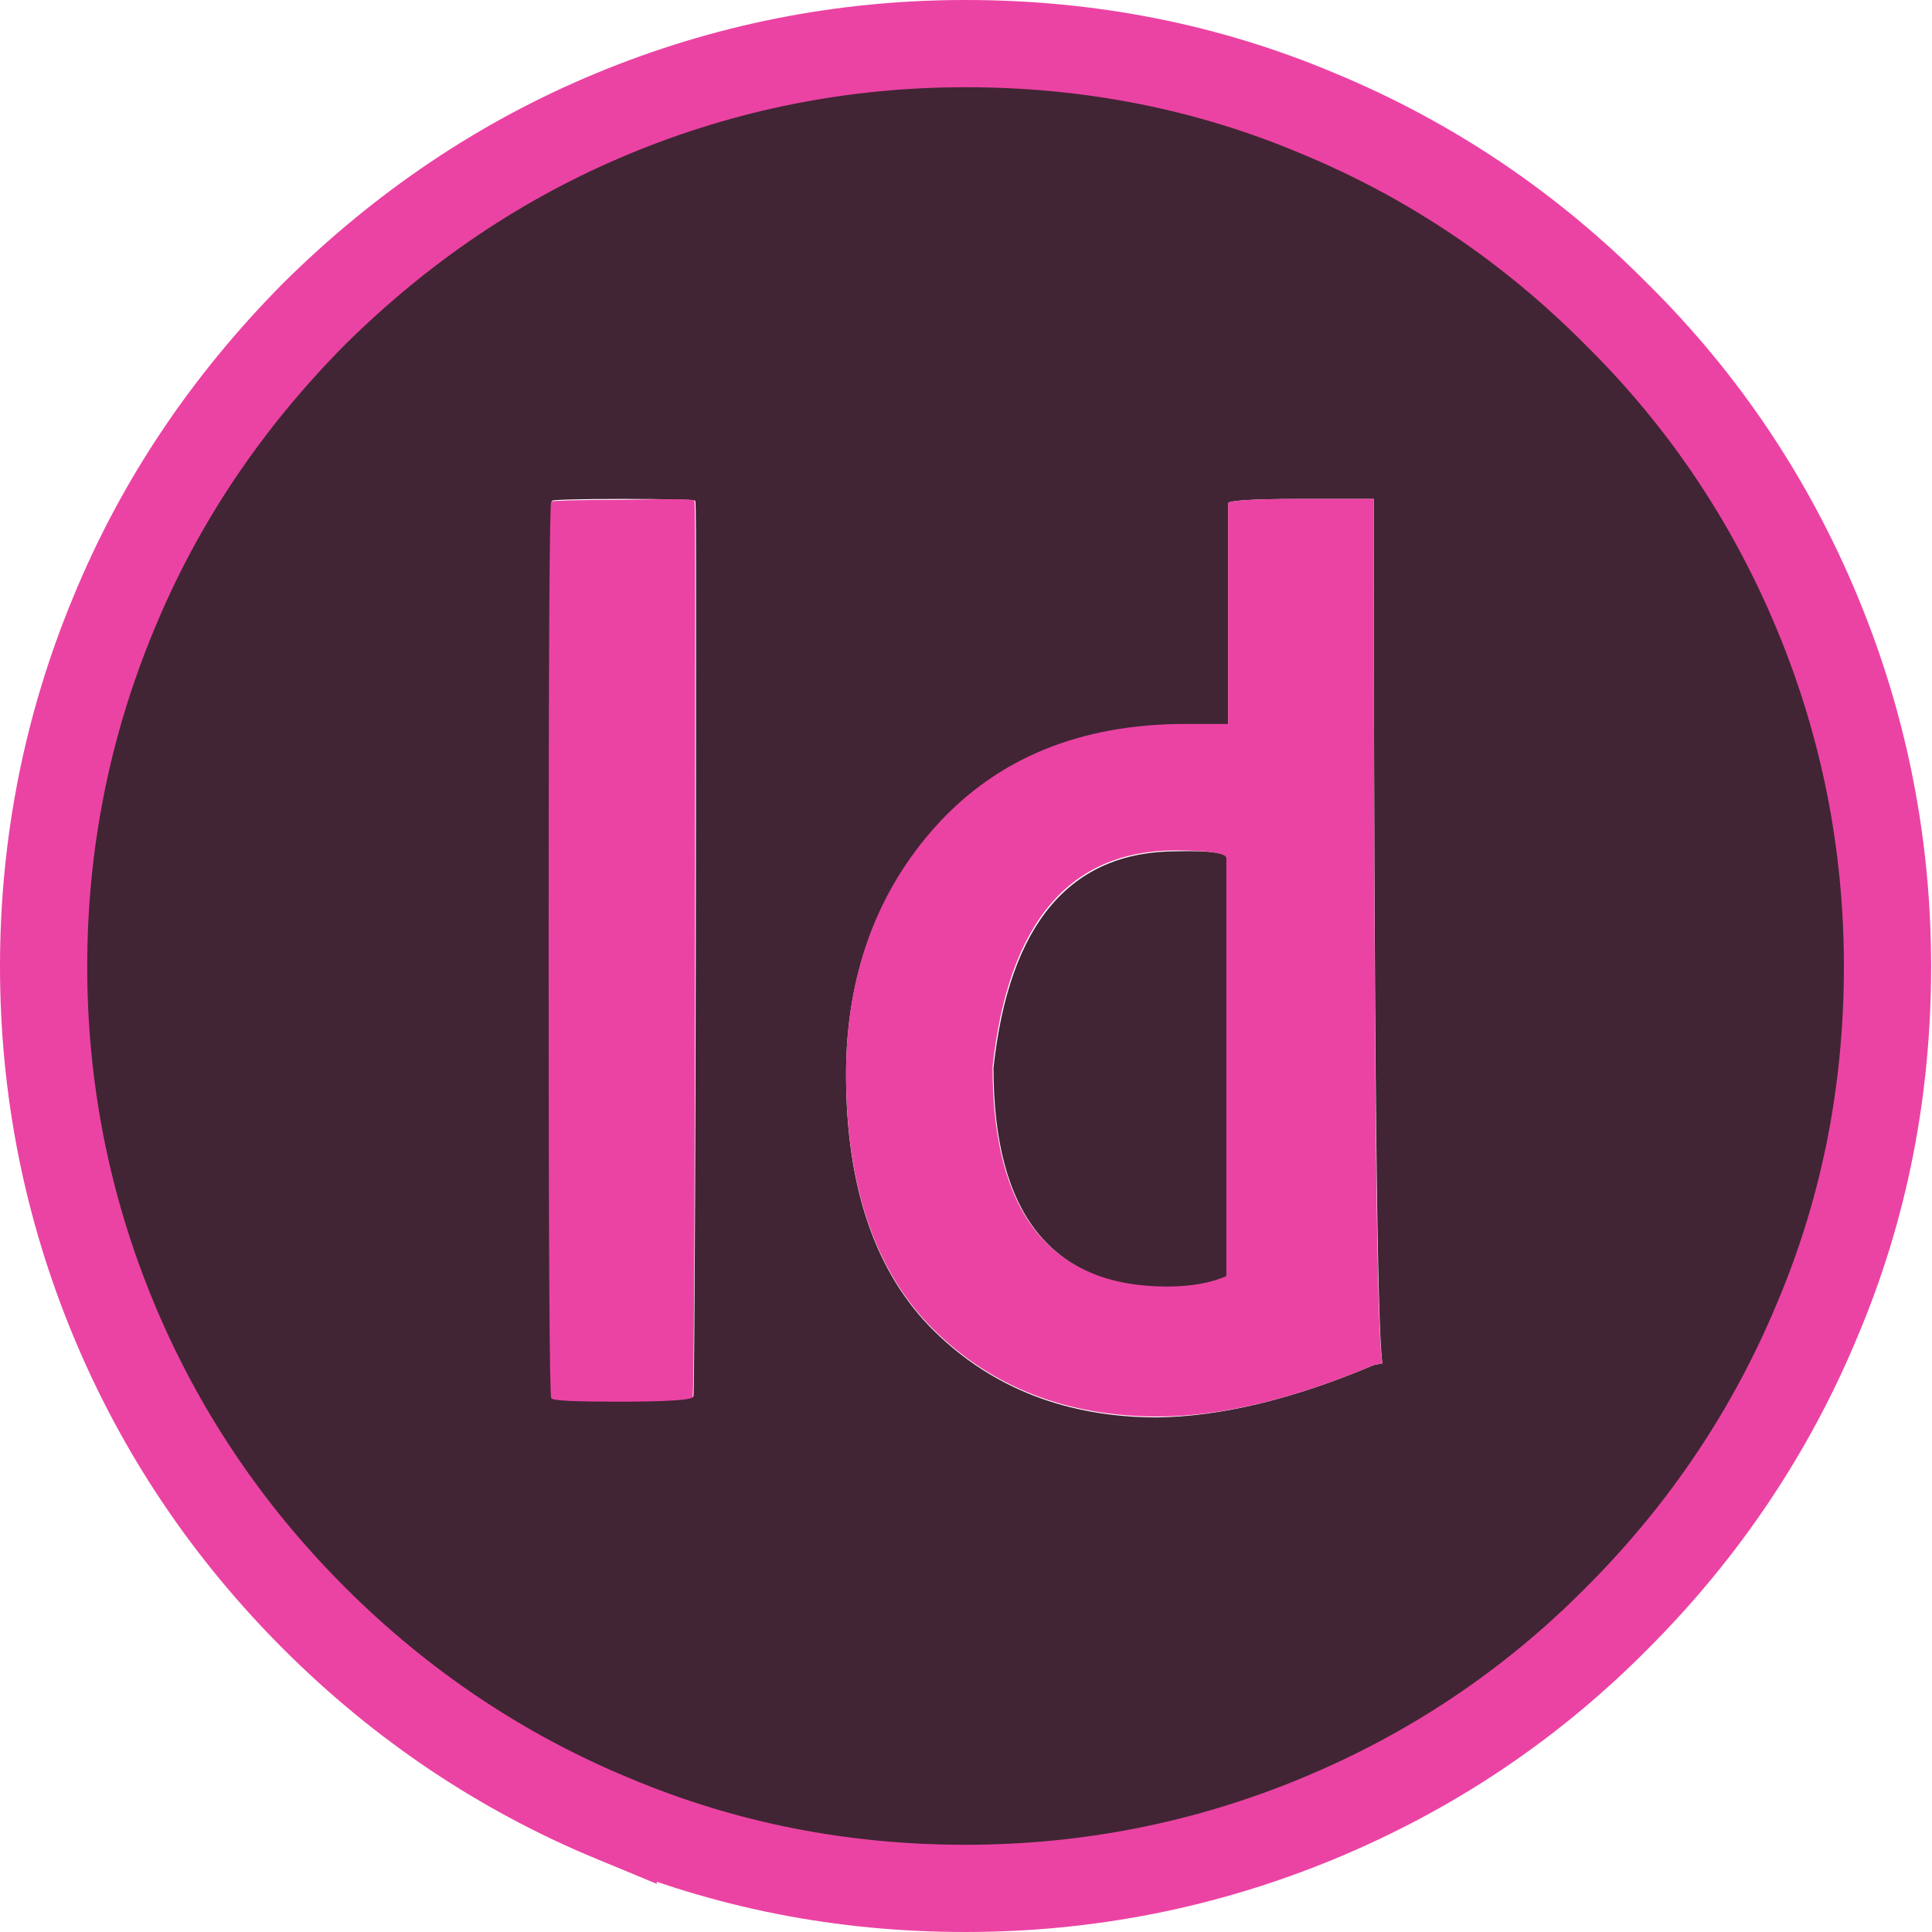
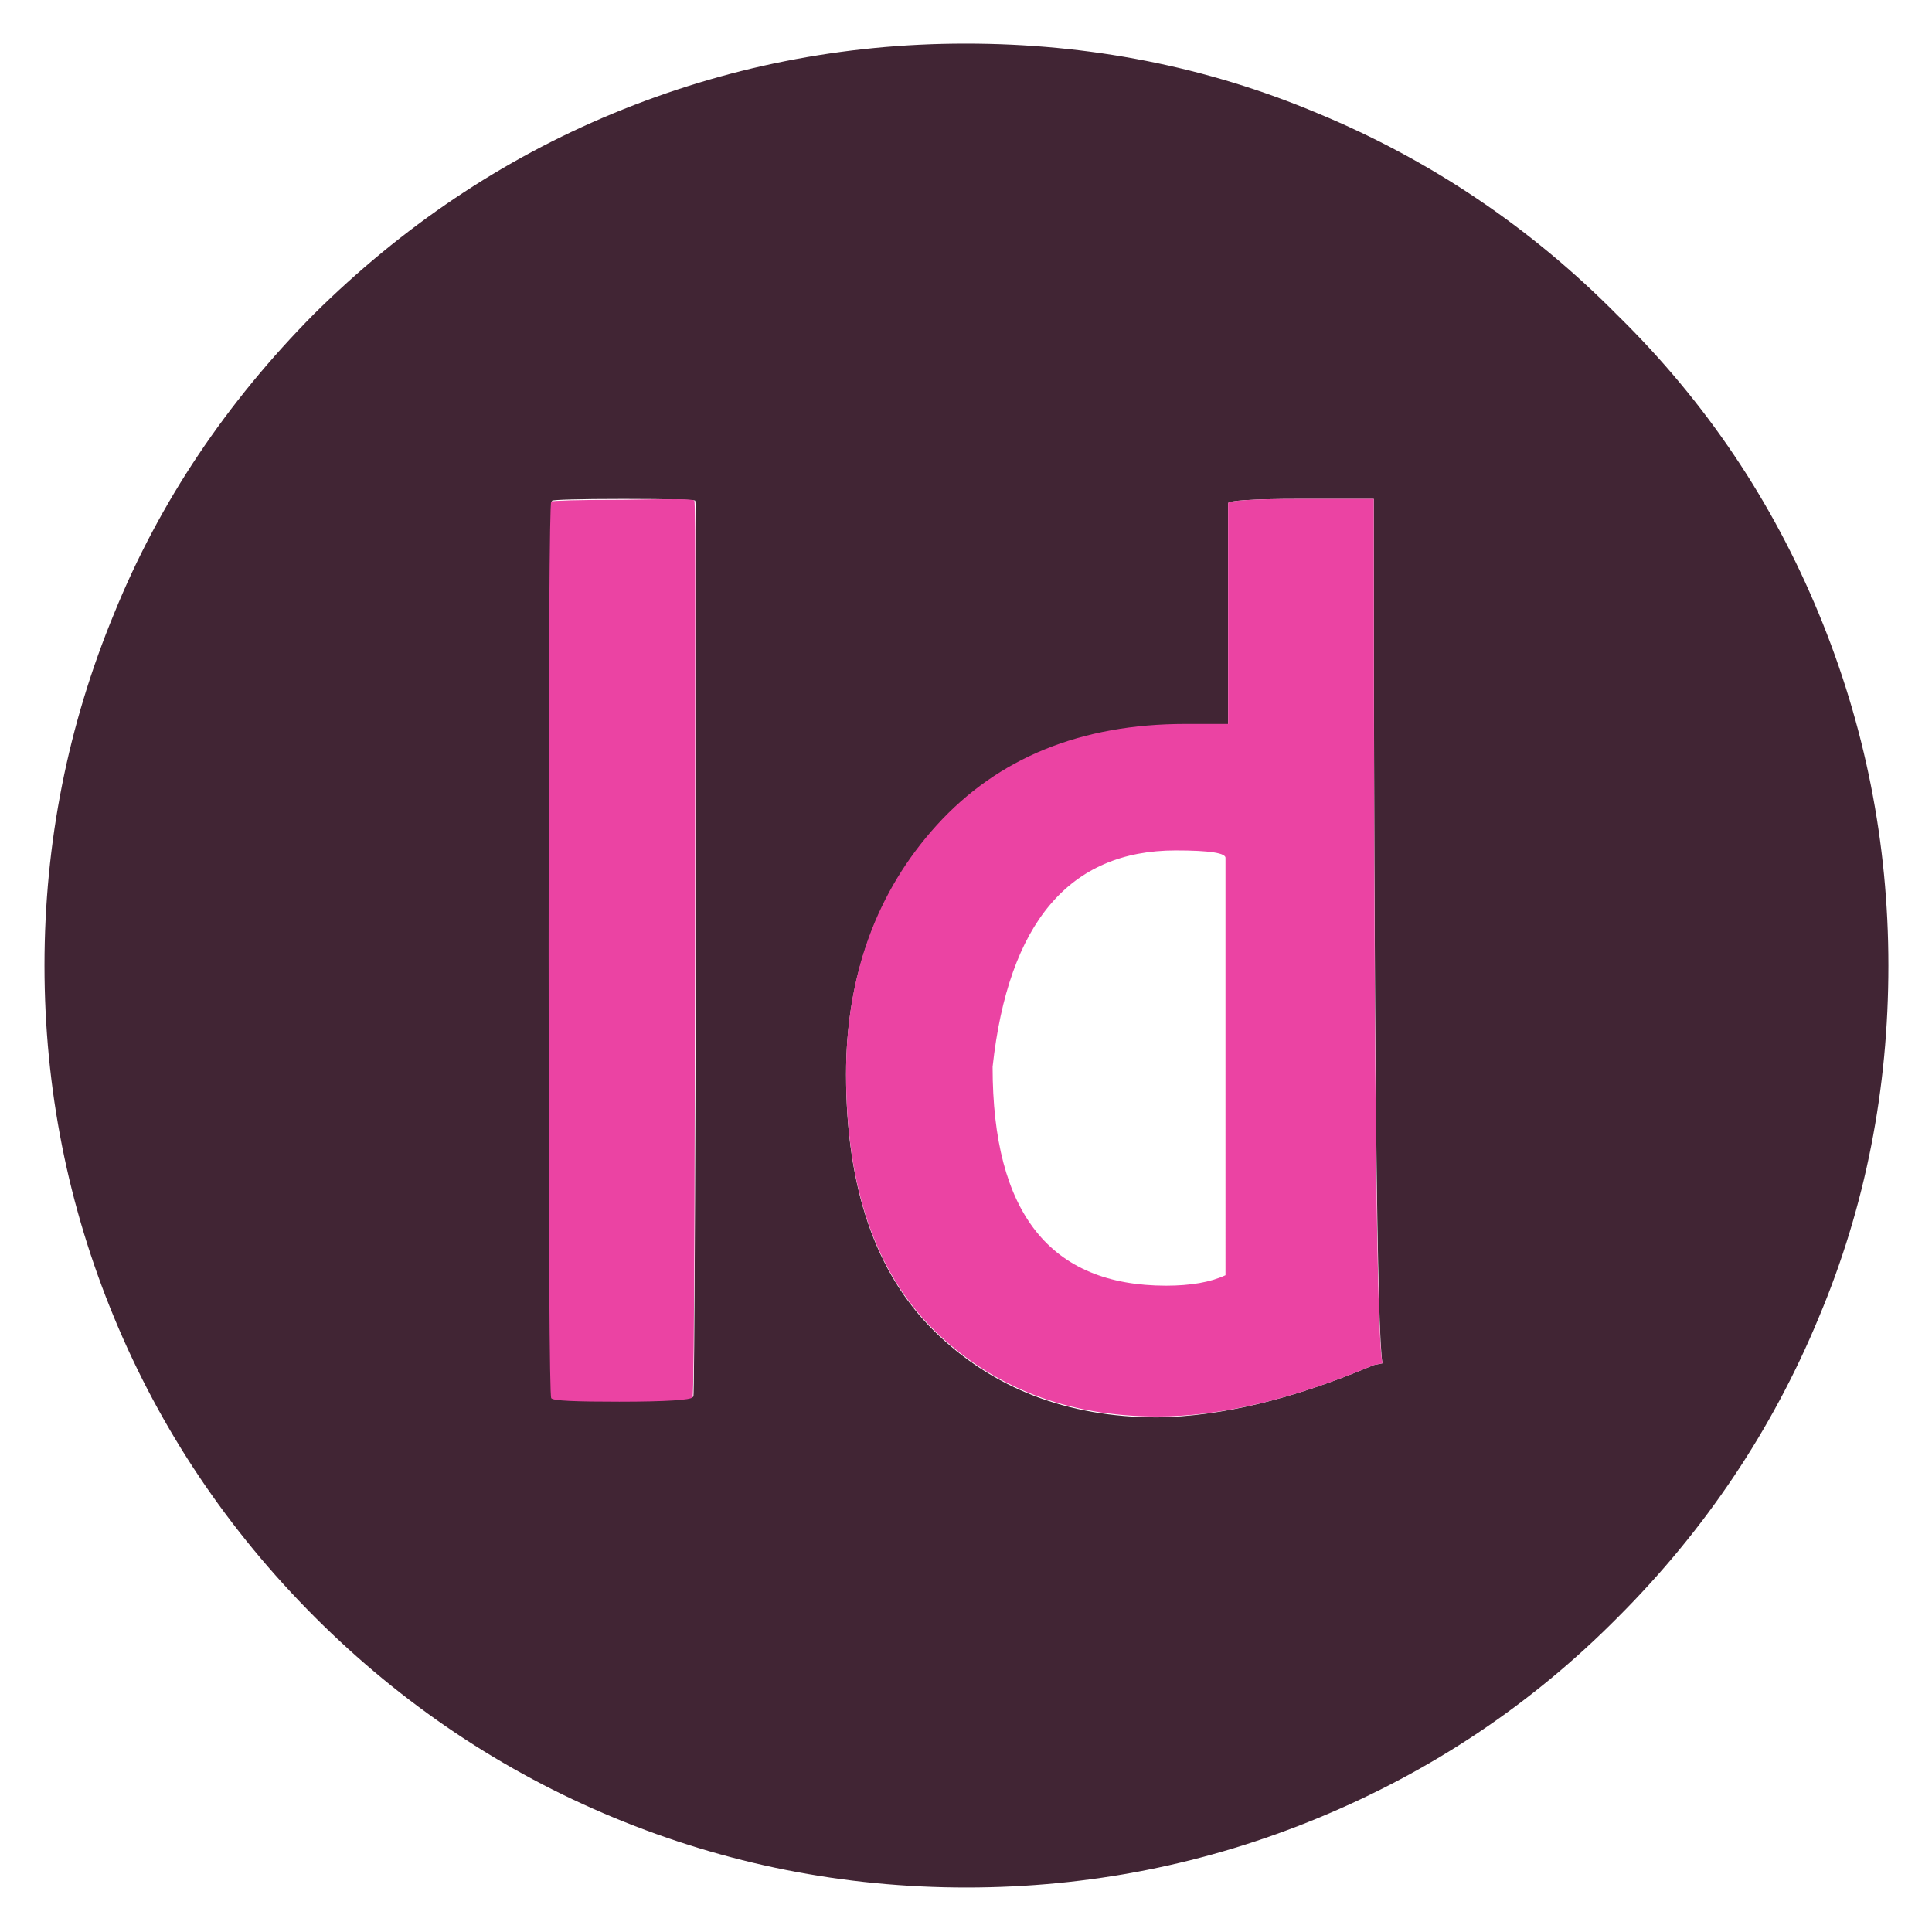
<svg xmlns="http://www.w3.org/2000/svg" xml:space="preserve" id="Layer_1" width="221.5" height="221.5" x="0" y="0" version="1.1">
  <style>.st0{fill:#412534}.st1{fill:#eb43a3}</style>
  <path d="M208.5 70.3c5.3 12.8 8 26.3 8 40.4 0 14.1-2.6 27.6-8 40.4-5.3 12.8-13 24.3-23 34.3-10 10.1-21.5 17.7-34.3 23-12.8 5.3-26.3 8-40.4 8-14.1 0-27.6-2.7-40.4-8-12.8-5.3-24.3-13-34.3-23-10-10-17.7-21.5-23-34.3-5.3-12.8-8-26.3-8-40.4 0-14.1 2.7-27.6 8-40.4C18.3 57.5 26 46.1 36 36c10.1-10 21.5-17.7 34.3-23 12.8-5.3 26.3-8 40.4-8 14.1 0 27.6 2.6 40.4 8 12.8 5.3 24.3 13 34.3 23.1 10.2 10 17.8 21.4 23.1 34.2zm-51 86.2 1-.2c-.6-2.9-1-35.9-1-99.1H149c-5.5 0-8.2.2-8.2.5v25.4h-4.9c-12 0-21.5 3.9-28.5 11.6-6.9 7.7-10.4 17.2-10.4 28.5 0 13 3.4 22.8 10.1 29.4 6.7 6.6 15.3 9.9 25.6 9.9 7.3-.1 15.6-2.1 24.8-6zM79.8 70.4c0-8.5 0-12.9-.1-13-.1-.1-2.8-.2-8.2-.2-5.3 0-8 .1-8.2.2-.2.1-.3 17.3-.3 51.4 0 34 .1 51.1.3 51.4.2.3 2.8.4 7.8.4 5.4 0 8.2-.2 8.4-.5.1-.2.3-30.1.3-89.7z" class="st0" />
  <path d="M134.8 97.5c-12.2 0-19.2 8.3-21 24.8 0 16.8 6.6 25.1 19.9 25.1 2.8 0 5.1-.4 6.8-1.2V98.4c.1-.6-1.8-.9-5.7-.9zm23.7 58.8-1 .2c-9.2 3.9-17.5 5.9-24.8 5.9-10.3 0-18.9-3.3-25.6-9.9-6.7-6.6-10.1-16.4-10.1-29.4 0-11.3 3.5-20.9 10.4-28.5 7-7.7 16.5-11.6 28.5-11.6h4.9V57.7c0-.3 2.7-.5 8.2-.5h8.5c0 63.2.3 96.3 1 99.1z" class="st1" />
-   <path d="M140.6 98.4v47.9c-1.8.8-4.1 1.2-6.8 1.2-13.3 0-19.9-8.4-19.9-25.1 1.8-16.5 8.8-24.8 21-24.8 3.8-.1 5.7.2 5.7.8z" class="st0" />
  <path d="M79.6 57.4c.1.1.1 4.5.1 13 0 59.5-.1 89.5-.3 89.8-.2.3-3 .5-8.4.5-5 0-7.6-.1-7.8-.4-.2-.3-.3-17.4-.3-51.4 0-34.1.1-51.3.3-51.4.2-.1 3-.2 8.2-.2 5.4-.1 8.2-.1 8.2.1z" class="st1" />
-   <path fill="none" stroke="#eb43a3" stroke-miterlimit="10" stroke-width="10" d="M70.3 208.5c-12.8-5.3-24.3-13-34.3-23-10-10-17.7-21.5-23-34.3-5.3-12.8-8-26.3-8-40.4 0-14.1 2.7-27.6 8-40.4C18.3 57.5 26 46.1 36 36c10.1-10 21.5-17.7 34.3-23 12.8-5.3 26.3-8 40.4-8 14.1 0 27.6 2.6 40.4 8 12.8 5.3 24.3 13 34.3 23.1 10.1 10 17.7 21.5 23 34.3 5.3 12.8 8 26.3 8 40.4 0 14.1-2.6 27.6-8 40.4-5.3 12.8-13 24.3-23 34.3-10 10.1-21.5 17.7-34.3 23-12.8 5.3-26.3 8-40.4 8-14.1 0-27.5-2.6-40.4-8z" />
</svg>